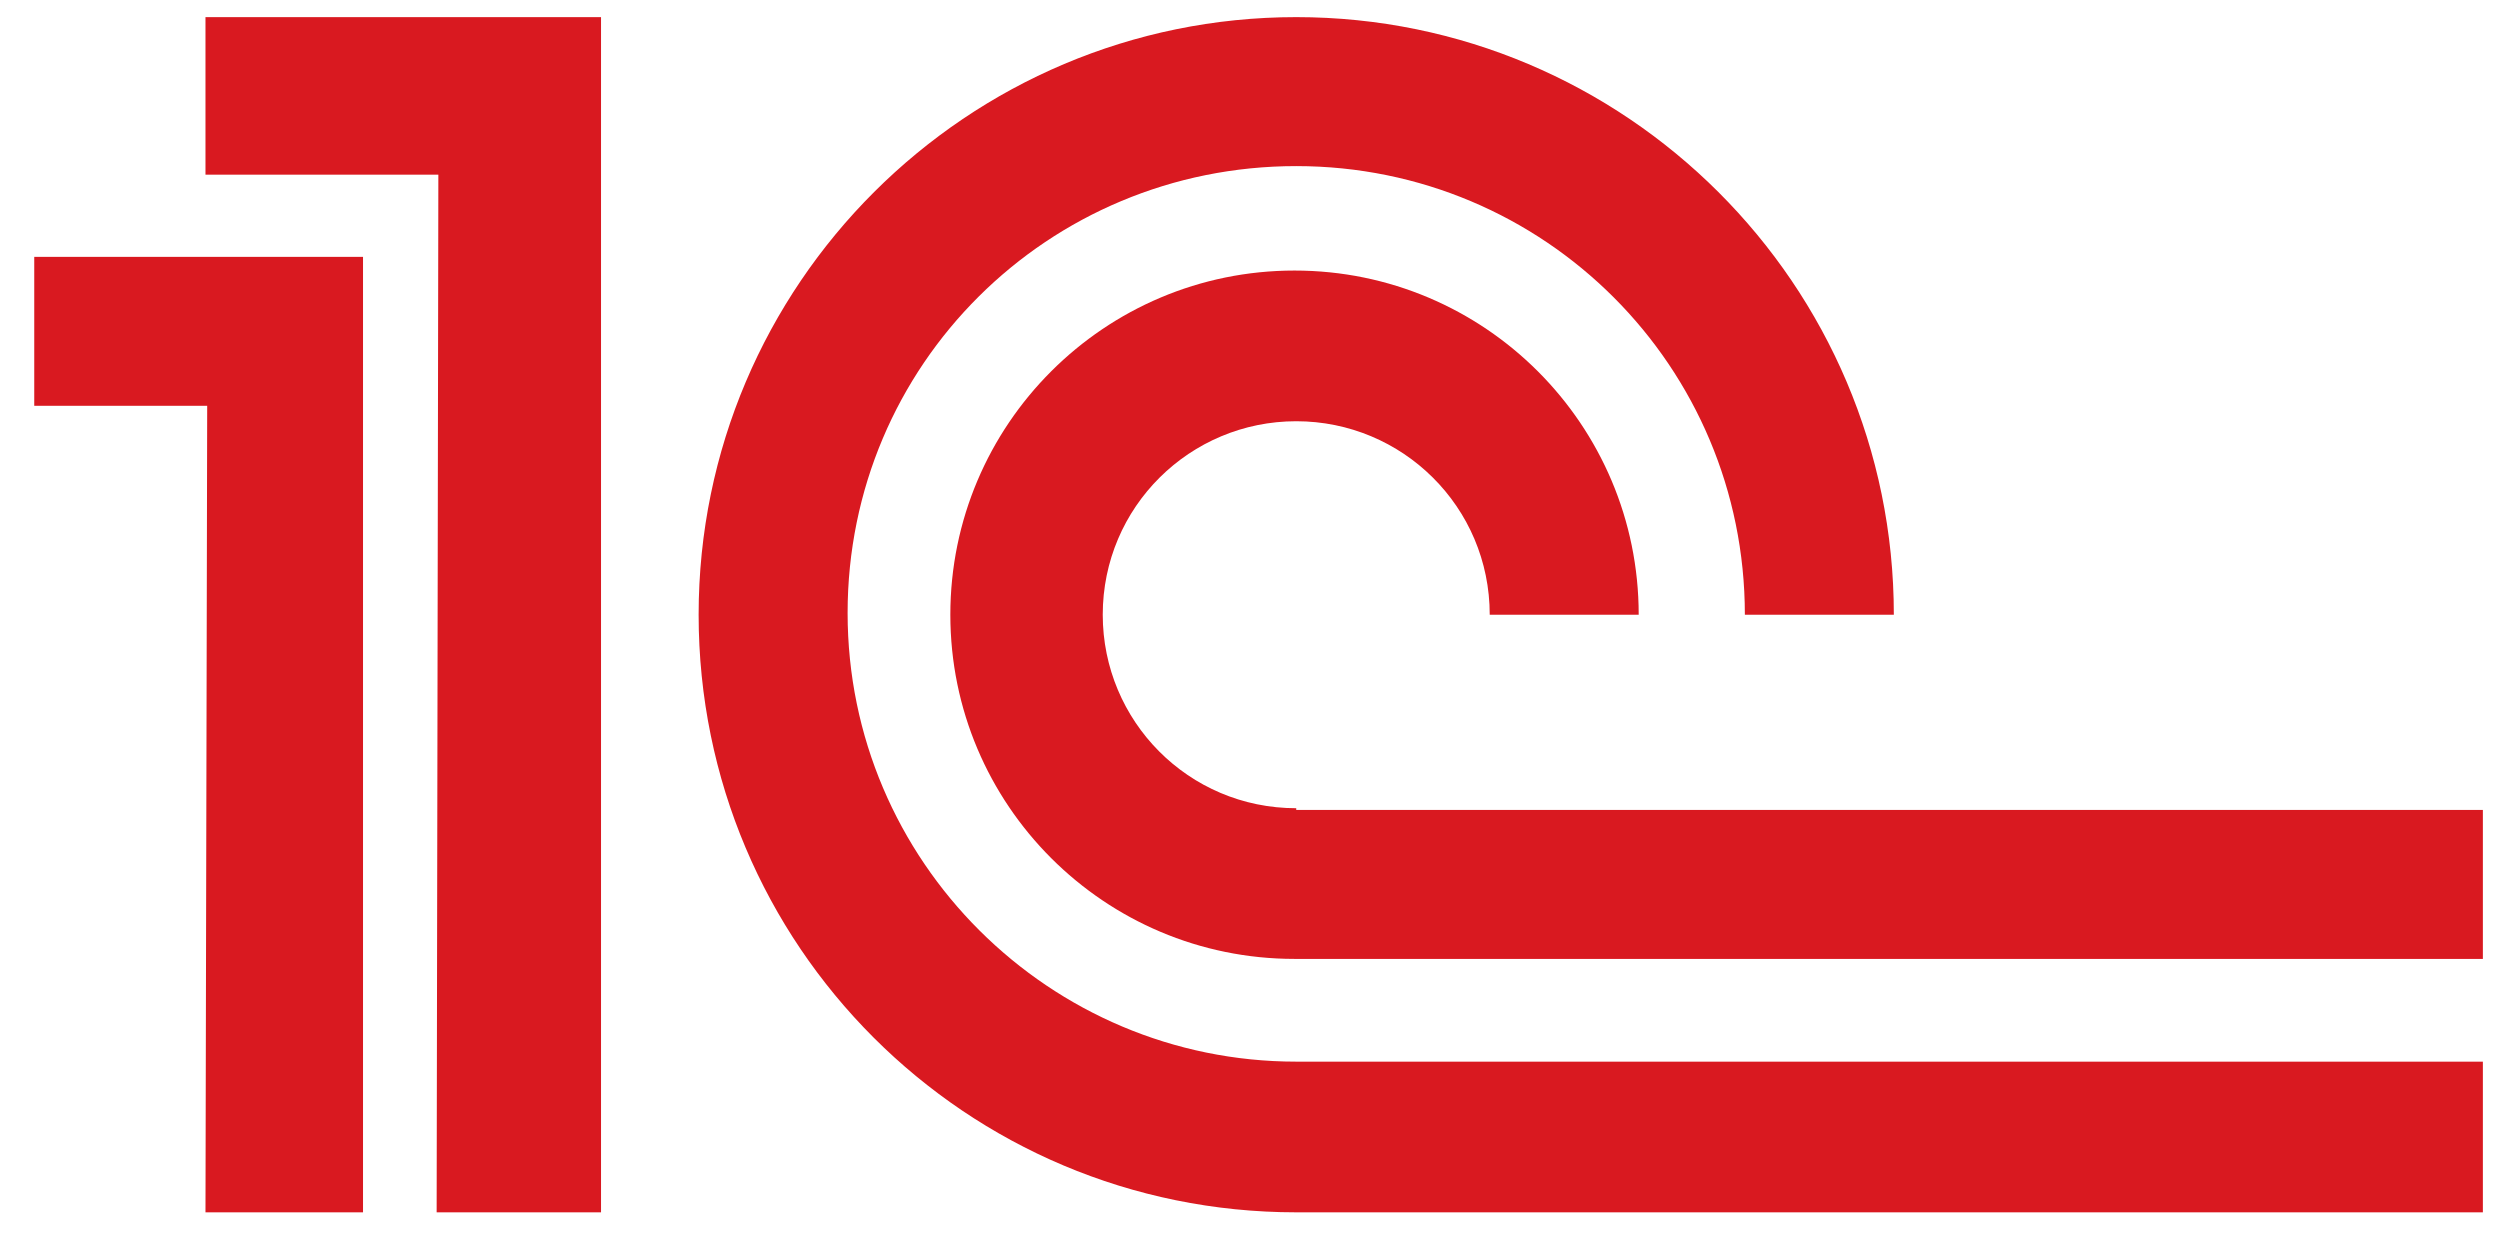
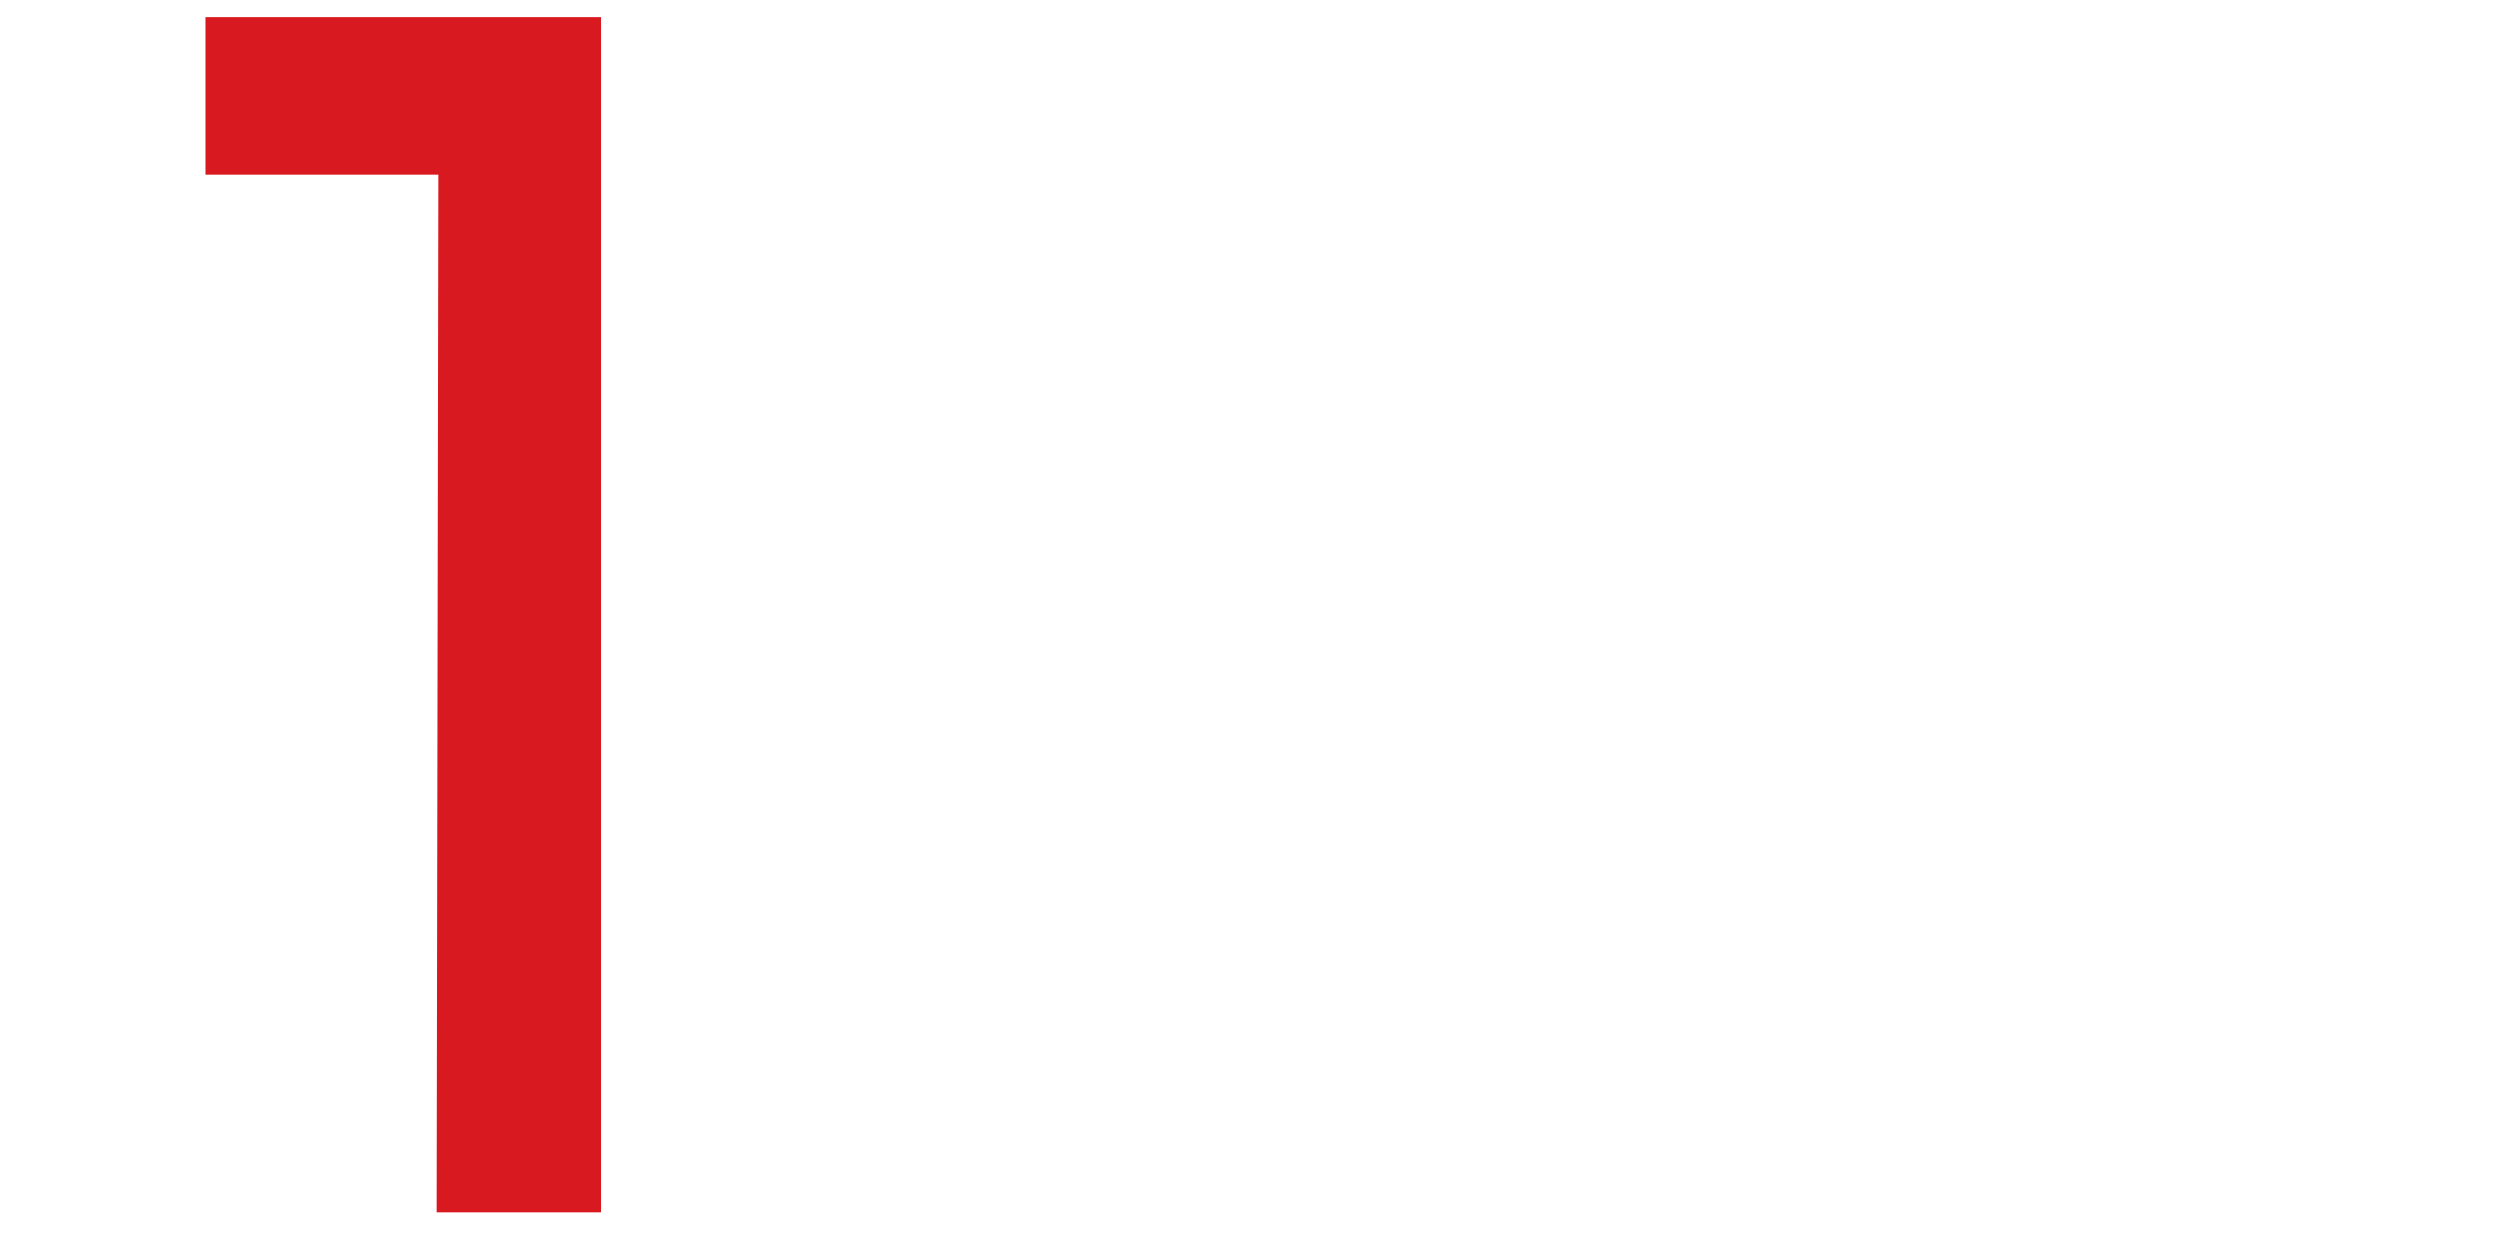
<svg xmlns="http://www.w3.org/2000/svg" version="1.1" x="0px" y="0px" viewBox="0 0 146 72" style="enable-background:new 0 0 146 72;" xml:space="preserve">
  <style type="text/css">
	.st0{display:none;}
	.st1{display:inline;fill:#0B2E4E;}
	.st2{display:inline;fill:#FF4013;}
	.st3{display:inline;fill:#55C20E;}
	.st4{display:inline;fill:#59E100;}
	.st5{fill:#D91920;}
</style>
  <g id="Слой_1" class="st0">
-     <path class="st1" d="M23.6,69.8c15.5,0,22.8-7.8,22.8-16.8c0-21.8-35.7-12.7-35.7-27.1c0-5.1,4.3-9.3,14.3-9.3   c5.7,0,11.4,1.7,16.2,4.8l2.8-6.7c-5.7-3.6-12.3-5.4-19-5.3C9.5,9.4,2.5,17.2,2.5,26.3c0,21.9,35.9,12.8,35.9,27.3   c0,5.1-4.4,9.1-14.6,9.1c-7.1,0.1-14.1-2.3-19.6-6.8L1,62.4C7.5,67.4,15.5,70.1,23.6,69.8z M104.9,69.2h8.9L87,10.1h-8.2L52,69.2   h8.7l6.5-14.8h31.2L104.9,69.2z M70,47.8l12.7-28.9l12.7,28.9H70z M124.6,69.3H165v-7.5h-32V10.1h-8.4V69.3z M185.1,62V42.7h29.6   v-7.1h-29.6V17.4h33.2v-7.3h-41.7v59.1h42.8v-7.3L185.1,62z M252.5,70c15.5,0,22.8-7.8,22.8-16.8c0-21.8-35.8-12.7-35.8-27.1   c0-5.2,4.3-9.3,14.4-9.3c5.7,0.1,11.4,1.7,16.2,4.8l2.8-6.7c-5.7-3.5-12.3-5.4-19-5.2c-15.5,0-22.6,7.7-22.6,16.8   c0,21.9,35.8,12.8,35.8,27.3c0,5.1-4.4,9.1-14.6,9.1c-7.1,0.1-14-2.3-19.5-6.8l-3.1,6.6c6.5,5,14.5,7.5,22.6,7.2V70z" />
-   </g>
+     </g>
  <g id="Слой_2">
-     <path class="st5" d="M75.7,62c-14.4,0-26.2-11.7-26.2-26.2S61.2,9.7,75.7,9.7s26.2,11.7,26.2,26.2h8.7C110.6,16.6,94.9,1,75.7,1   S40.8,16.6,40.8,35.9c0,19.3,15.6,34.9,34.9,34.9H145V62H75.7z" />
-     <path class="st5" d="M75.7,47.2c-6.3,0-11.3-5.1-11.3-11.3c0-6.3,5.1-11.3,11.3-11.3S87,29.6,87,35.9h8.7c0-11.1-9-20.1-20.1-20.1   s-20.1,9-20.1,20.1s9,20.1,20.1,20.1H145v-8.7H75.7z" />
-     <polygon class="st5" points="21.2,70.8 12,70.8 12.1,23.7 2,23.7 2,15 21.2,15  " />
    <polygon class="st5" points="35.1,70.8 25.5,70.8 25.6,10.2 12,10.2 12,1 35.1,1  " />
  </g>
</svg>